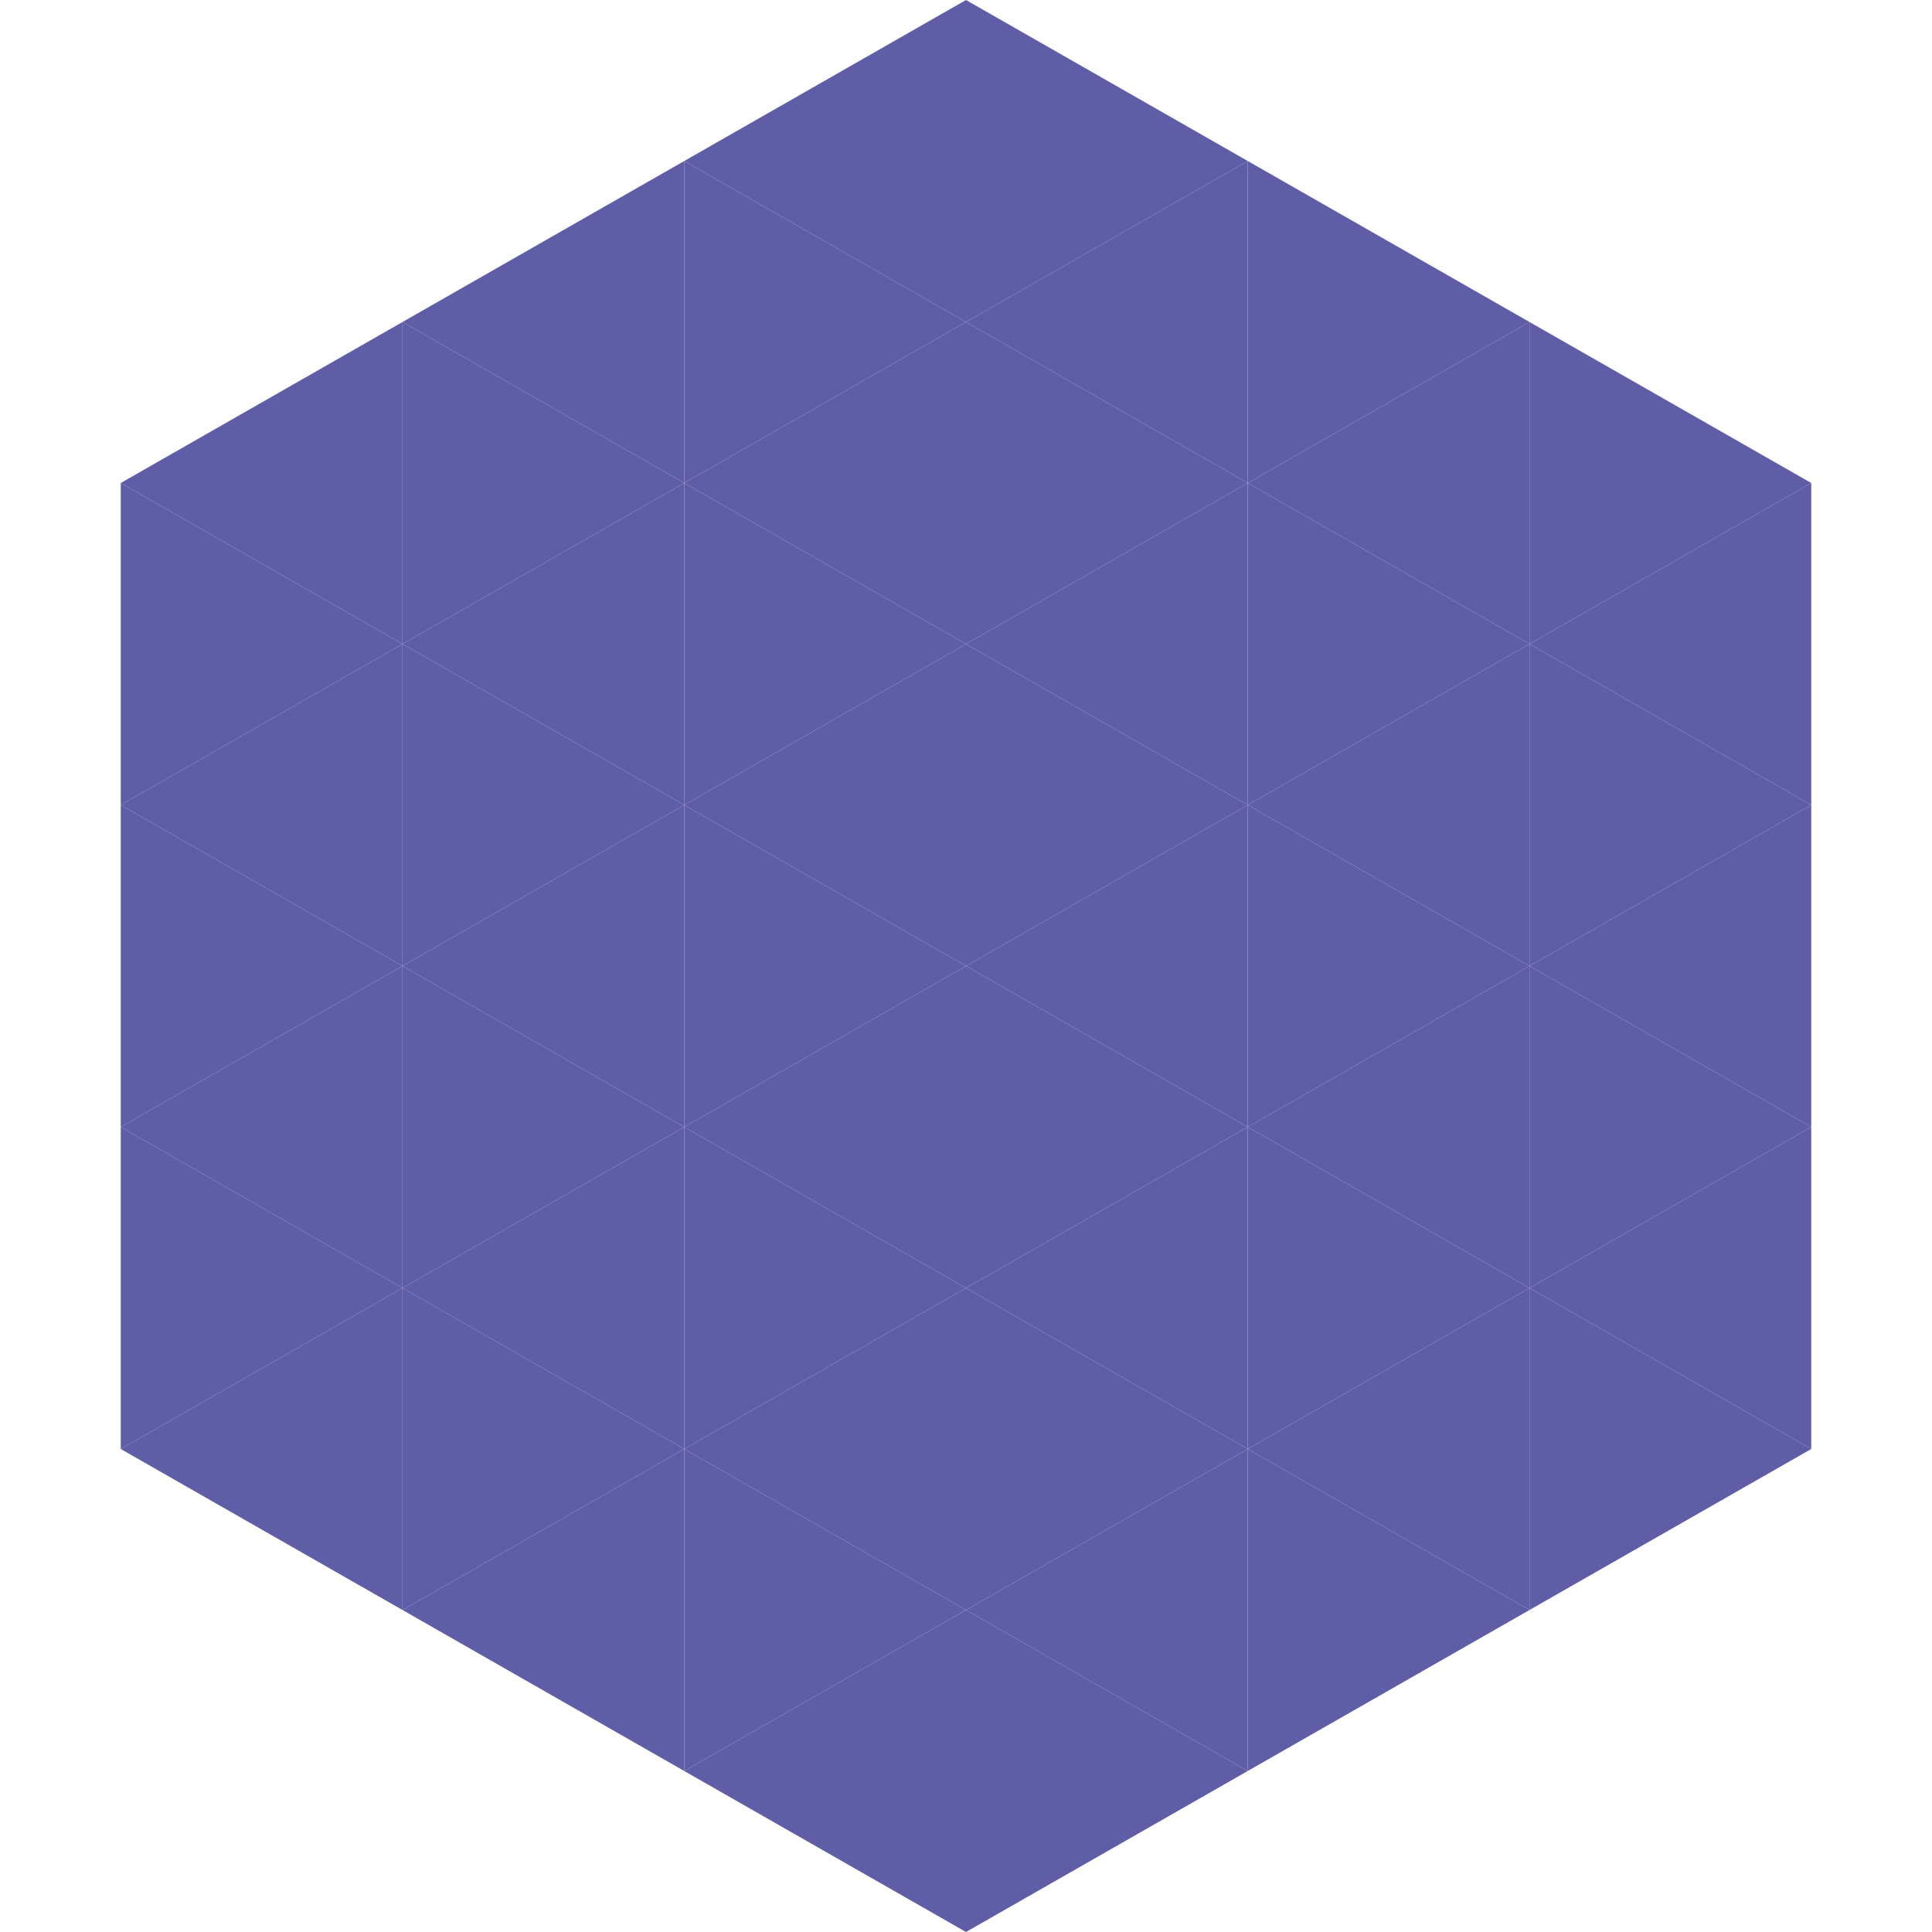
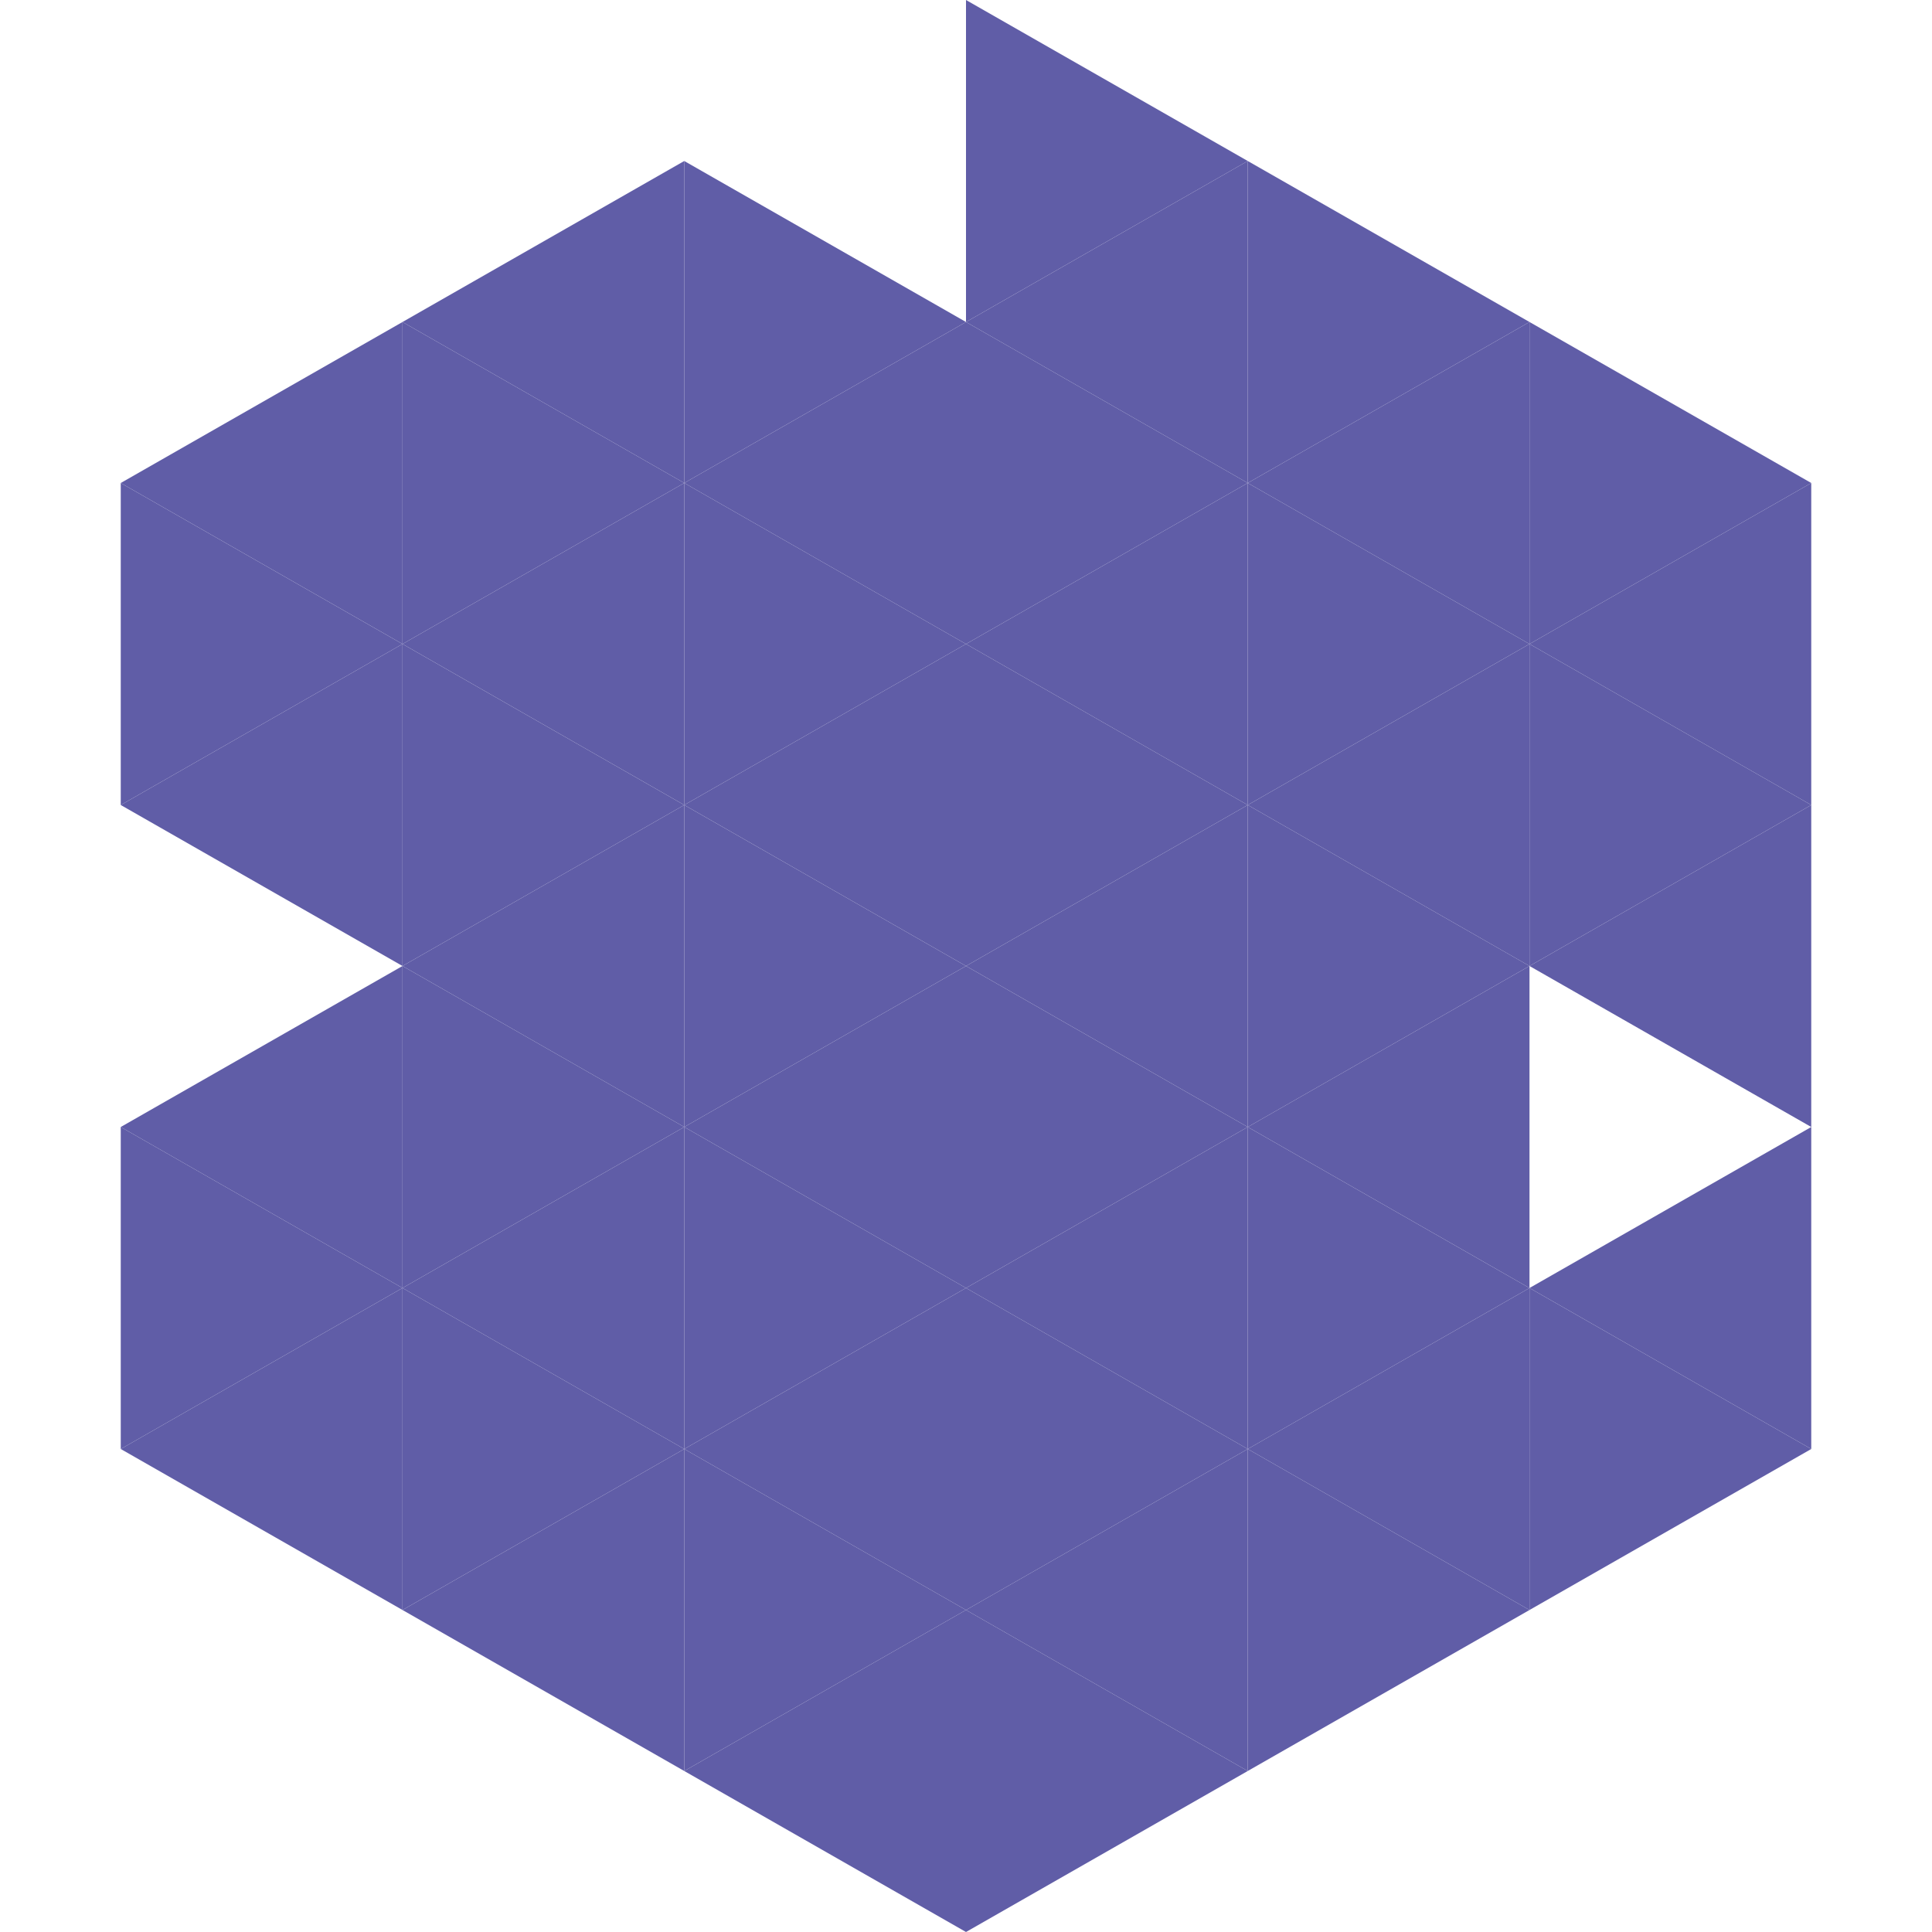
<svg xmlns="http://www.w3.org/2000/svg" width="240" height="240">
  <polygon points="50,40 15,60 50,80" style="fill:rgb(96,93,167)" />
  <polygon points="190,40 225,60 190,80" style="fill:rgb(96,93,167)" />
  <polygon points="15,60 50,80 15,100" style="fill:rgb(96,93,167)" />
  <polygon points="225,60 190,80 225,100" style="fill:rgb(96,93,167)" />
  <polygon points="50,80 15,100 50,120" style="fill:rgb(96,93,167)" />
  <polygon points="190,80 225,100 190,120" style="fill:rgb(96,93,167)" />
-   <polygon points="15,100 50,120 15,140" style="fill:rgb(96,93,167)" />
  <polygon points="225,100 190,120 225,140" style="fill:rgb(96,93,167)" />
  <polygon points="50,120 15,140 50,160" style="fill:rgb(96,93,167)" />
-   <polygon points="190,120 225,140 190,160" style="fill:rgb(96,93,167)" />
  <polygon points="15,140 50,160 15,180" style="fill:rgb(96,93,167)" />
  <polygon points="225,140 190,160 225,180" style="fill:rgb(96,93,167)" />
  <polygon points="50,160 15,180 50,200" style="fill:rgb(96,93,167)" />
  <polygon points="190,160 225,180 190,200" style="fill:rgb(96,93,167)" />
  <polygon points="15,180 50,200 15,220" style="fill:rgb(255,255,255); fill-opacity:0" />
  <polygon points="225,180 190,200 225,220" style="fill:rgb(255,255,255); fill-opacity:0" />
  <polygon points="50,0 85,20 50,40" style="fill:rgb(255,255,255); fill-opacity:0" />
  <polygon points="190,0 155,20 190,40" style="fill:rgb(255,255,255); fill-opacity:0" />
  <polygon points="85,20 50,40 85,60" style="fill:rgb(96,93,167)" />
  <polygon points="155,20 190,40 155,60" style="fill:rgb(96,93,167)" />
  <polygon points="50,40 85,60 50,80" style="fill:rgb(96,93,167)" />
  <polygon points="190,40 155,60 190,80" style="fill:rgb(96,93,167)" />
  <polygon points="85,60 50,80 85,100" style="fill:rgb(96,93,167)" />
  <polygon points="155,60 190,80 155,100" style="fill:rgb(96,93,167)" />
  <polygon points="50,80 85,100 50,120" style="fill:rgb(96,93,167)" />
  <polygon points="190,80 155,100 190,120" style="fill:rgb(96,93,167)" />
  <polygon points="85,100 50,120 85,140" style="fill:rgb(96,93,167)" />
  <polygon points="155,100 190,120 155,140" style="fill:rgb(96,93,167)" />
  <polygon points="50,120 85,140 50,160" style="fill:rgb(96,93,167)" />
  <polygon points="190,120 155,140 190,160" style="fill:rgb(96,93,167)" />
  <polygon points="85,140 50,160 85,180" style="fill:rgb(96,93,167)" />
  <polygon points="155,140 190,160 155,180" style="fill:rgb(96,93,167)" />
  <polygon points="50,160 85,180 50,200" style="fill:rgb(96,93,167)" />
  <polygon points="190,160 155,180 190,200" style="fill:rgb(96,93,167)" />
  <polygon points="85,180 50,200 85,220" style="fill:rgb(96,93,167)" />
  <polygon points="155,180 190,200 155,220" style="fill:rgb(96,93,167)" />
-   <polygon points="120,0 85,20 120,40" style="fill:rgb(96,93,167)" />
  <polygon points="120,0 155,20 120,40" style="fill:rgb(96,93,167)" />
  <polygon points="85,20 120,40 85,60" style="fill:rgb(96,93,167)" />
  <polygon points="155,20 120,40 155,60" style="fill:rgb(96,93,167)" />
  <polygon points="120,40 85,60 120,80" style="fill:rgb(96,93,167)" />
  <polygon points="120,40 155,60 120,80" style="fill:rgb(96,93,167)" />
  <polygon points="85,60 120,80 85,100" style="fill:rgb(96,93,167)" />
  <polygon points="155,60 120,80 155,100" style="fill:rgb(96,93,167)" />
  <polygon points="120,80 85,100 120,120" style="fill:rgb(96,93,167)" />
  <polygon points="120,80 155,100 120,120" style="fill:rgb(96,93,167)" />
  <polygon points="85,100 120,120 85,140" style="fill:rgb(96,93,167)" />
  <polygon points="155,100 120,120 155,140" style="fill:rgb(96,93,167)" />
  <polygon points="120,120 85,140 120,160" style="fill:rgb(96,93,167)" />
  <polygon points="120,120 155,140 120,160" style="fill:rgb(96,93,167)" />
  <polygon points="85,140 120,160 85,180" style="fill:rgb(96,93,167)" />
  <polygon points="155,140 120,160 155,180" style="fill:rgb(96,93,167)" />
  <polygon points="120,160 85,180 120,200" style="fill:rgb(96,93,167)" />
  <polygon points="120,160 155,180 120,200" style="fill:rgb(96,93,167)" />
  <polygon points="85,180 120,200 85,220" style="fill:rgb(96,93,167)" />
  <polygon points="155,180 120,200 155,220" style="fill:rgb(96,93,167)" />
  <polygon points="120,200 85,220 120,240" style="fill:rgb(96,93,167)" />
  <polygon points="120,200 155,220 120,240" style="fill:rgb(96,93,167)" />
  <polygon points="85,220 120,240 85,260" style="fill:rgb(255,255,255); fill-opacity:0" />
  <polygon points="155,220 120,240 155,260" style="fill:rgb(255,255,255); fill-opacity:0" />
</svg>